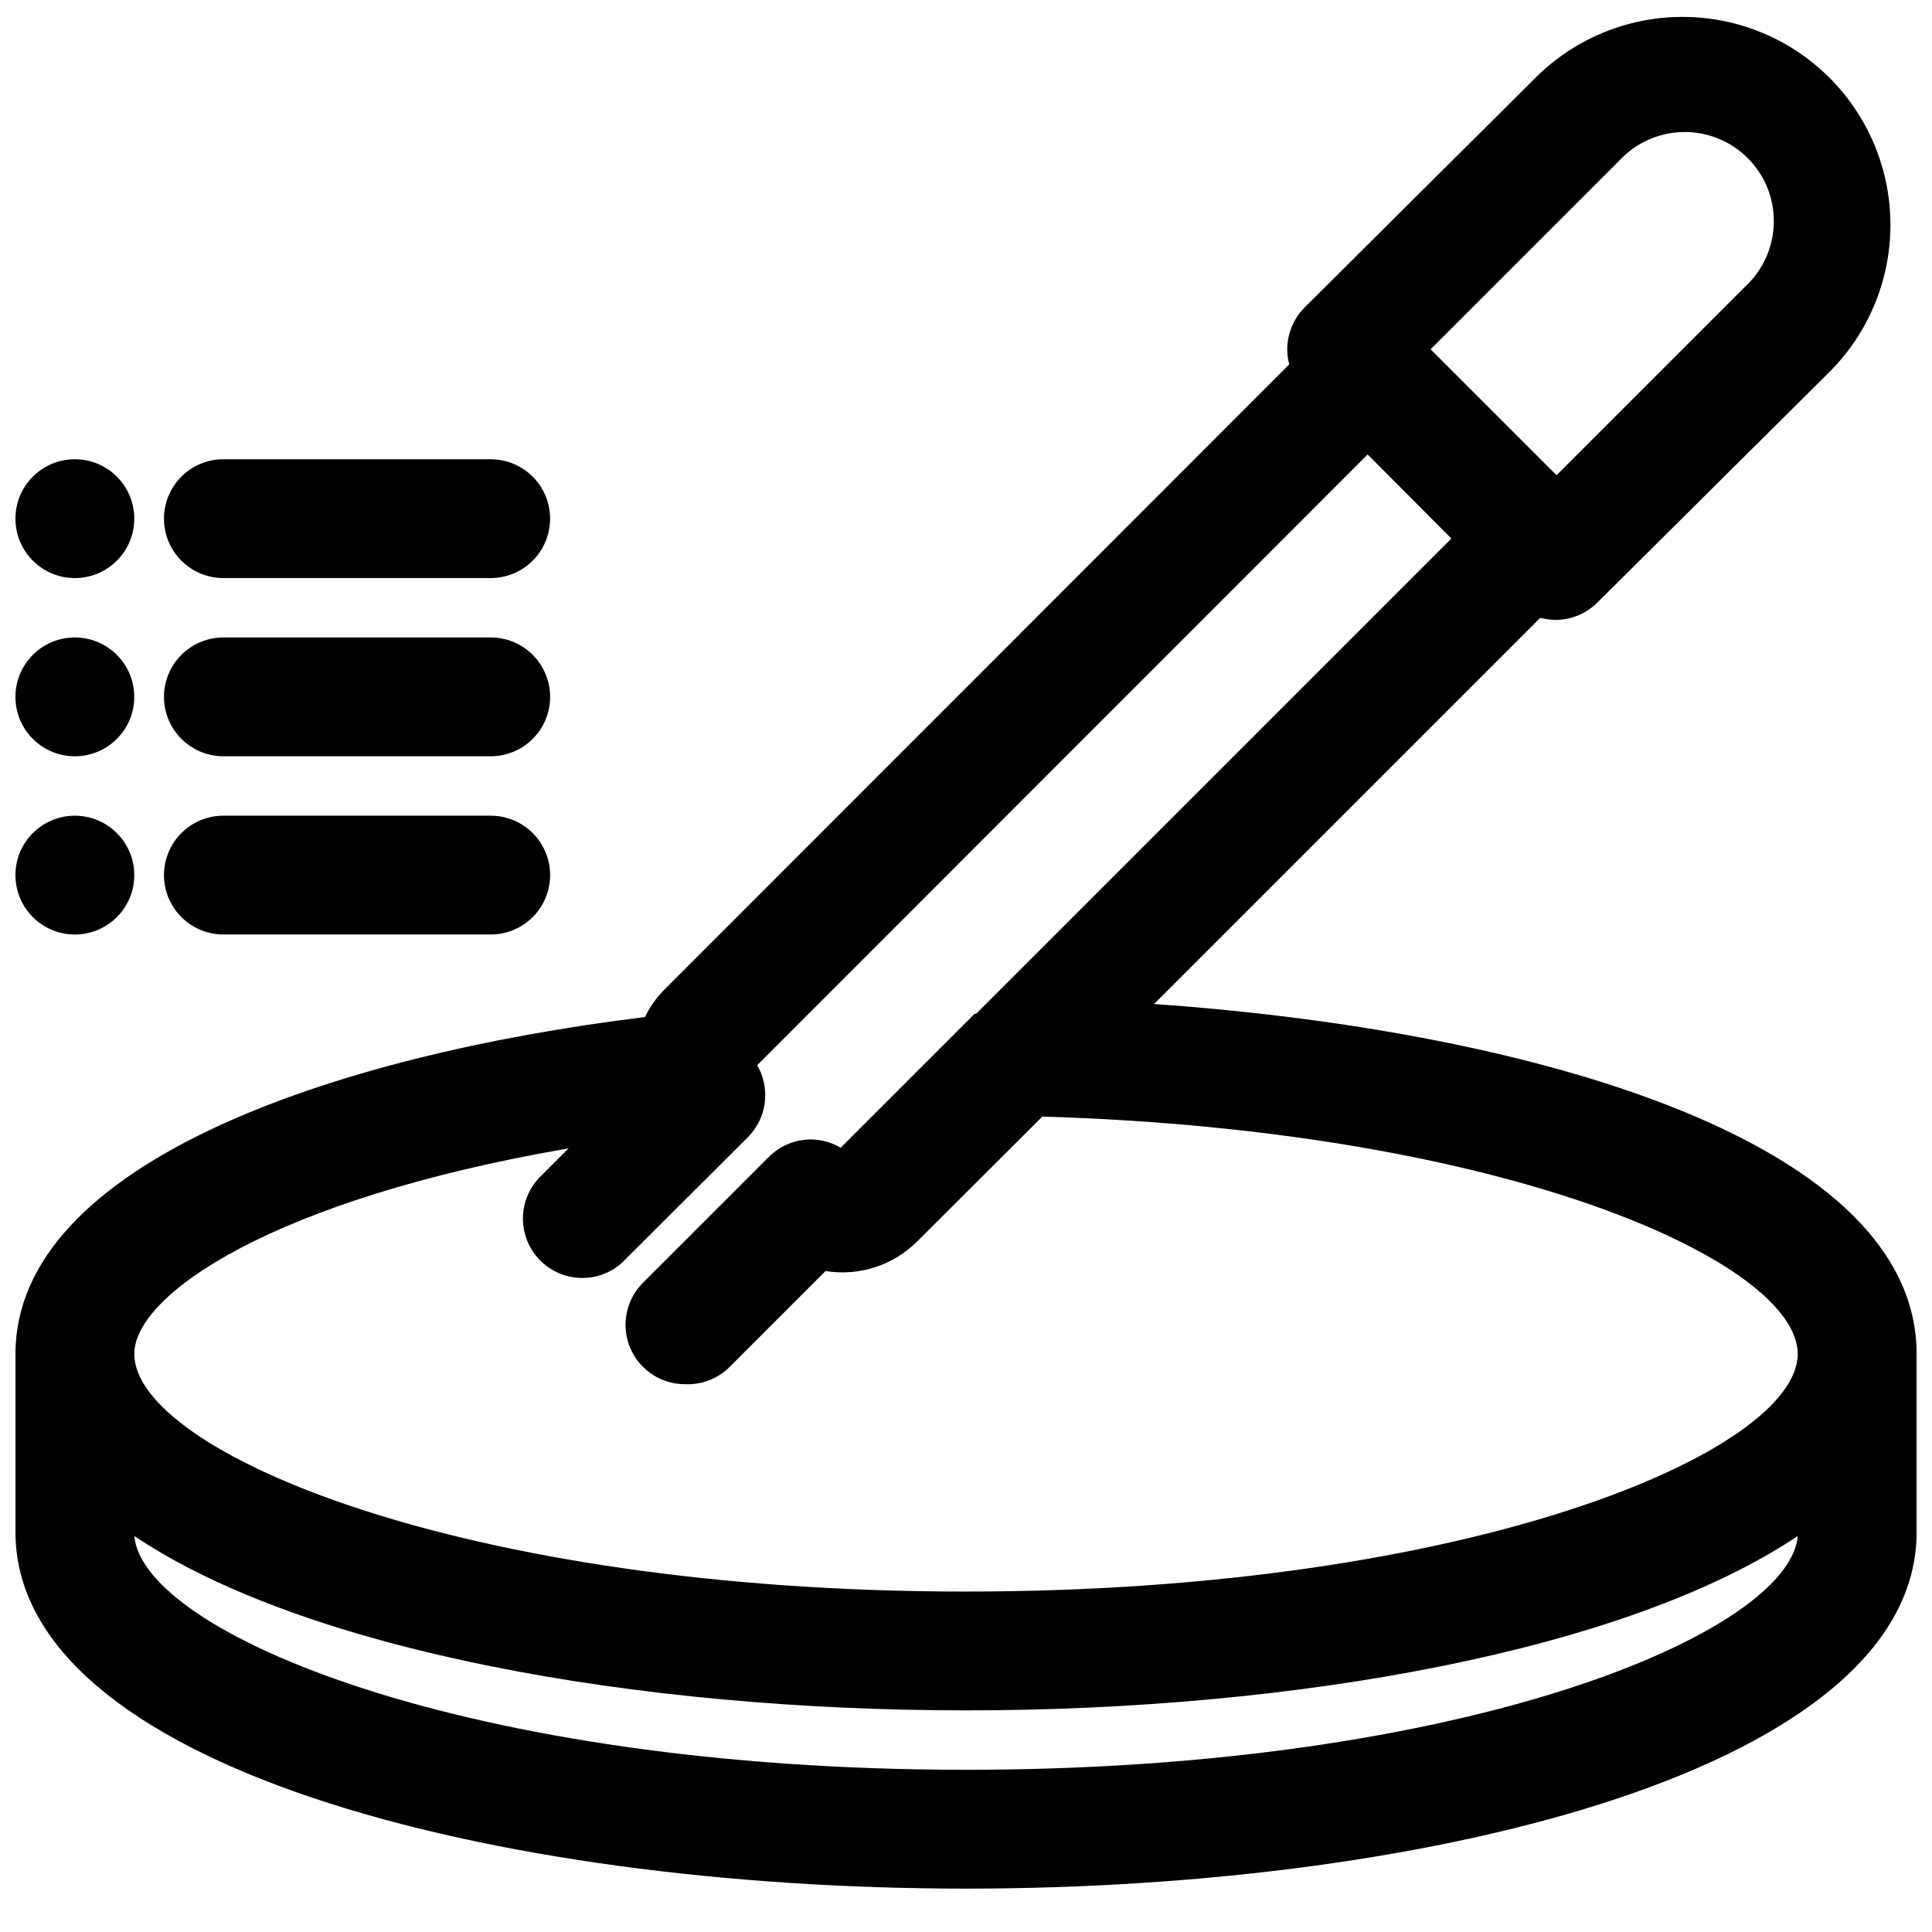
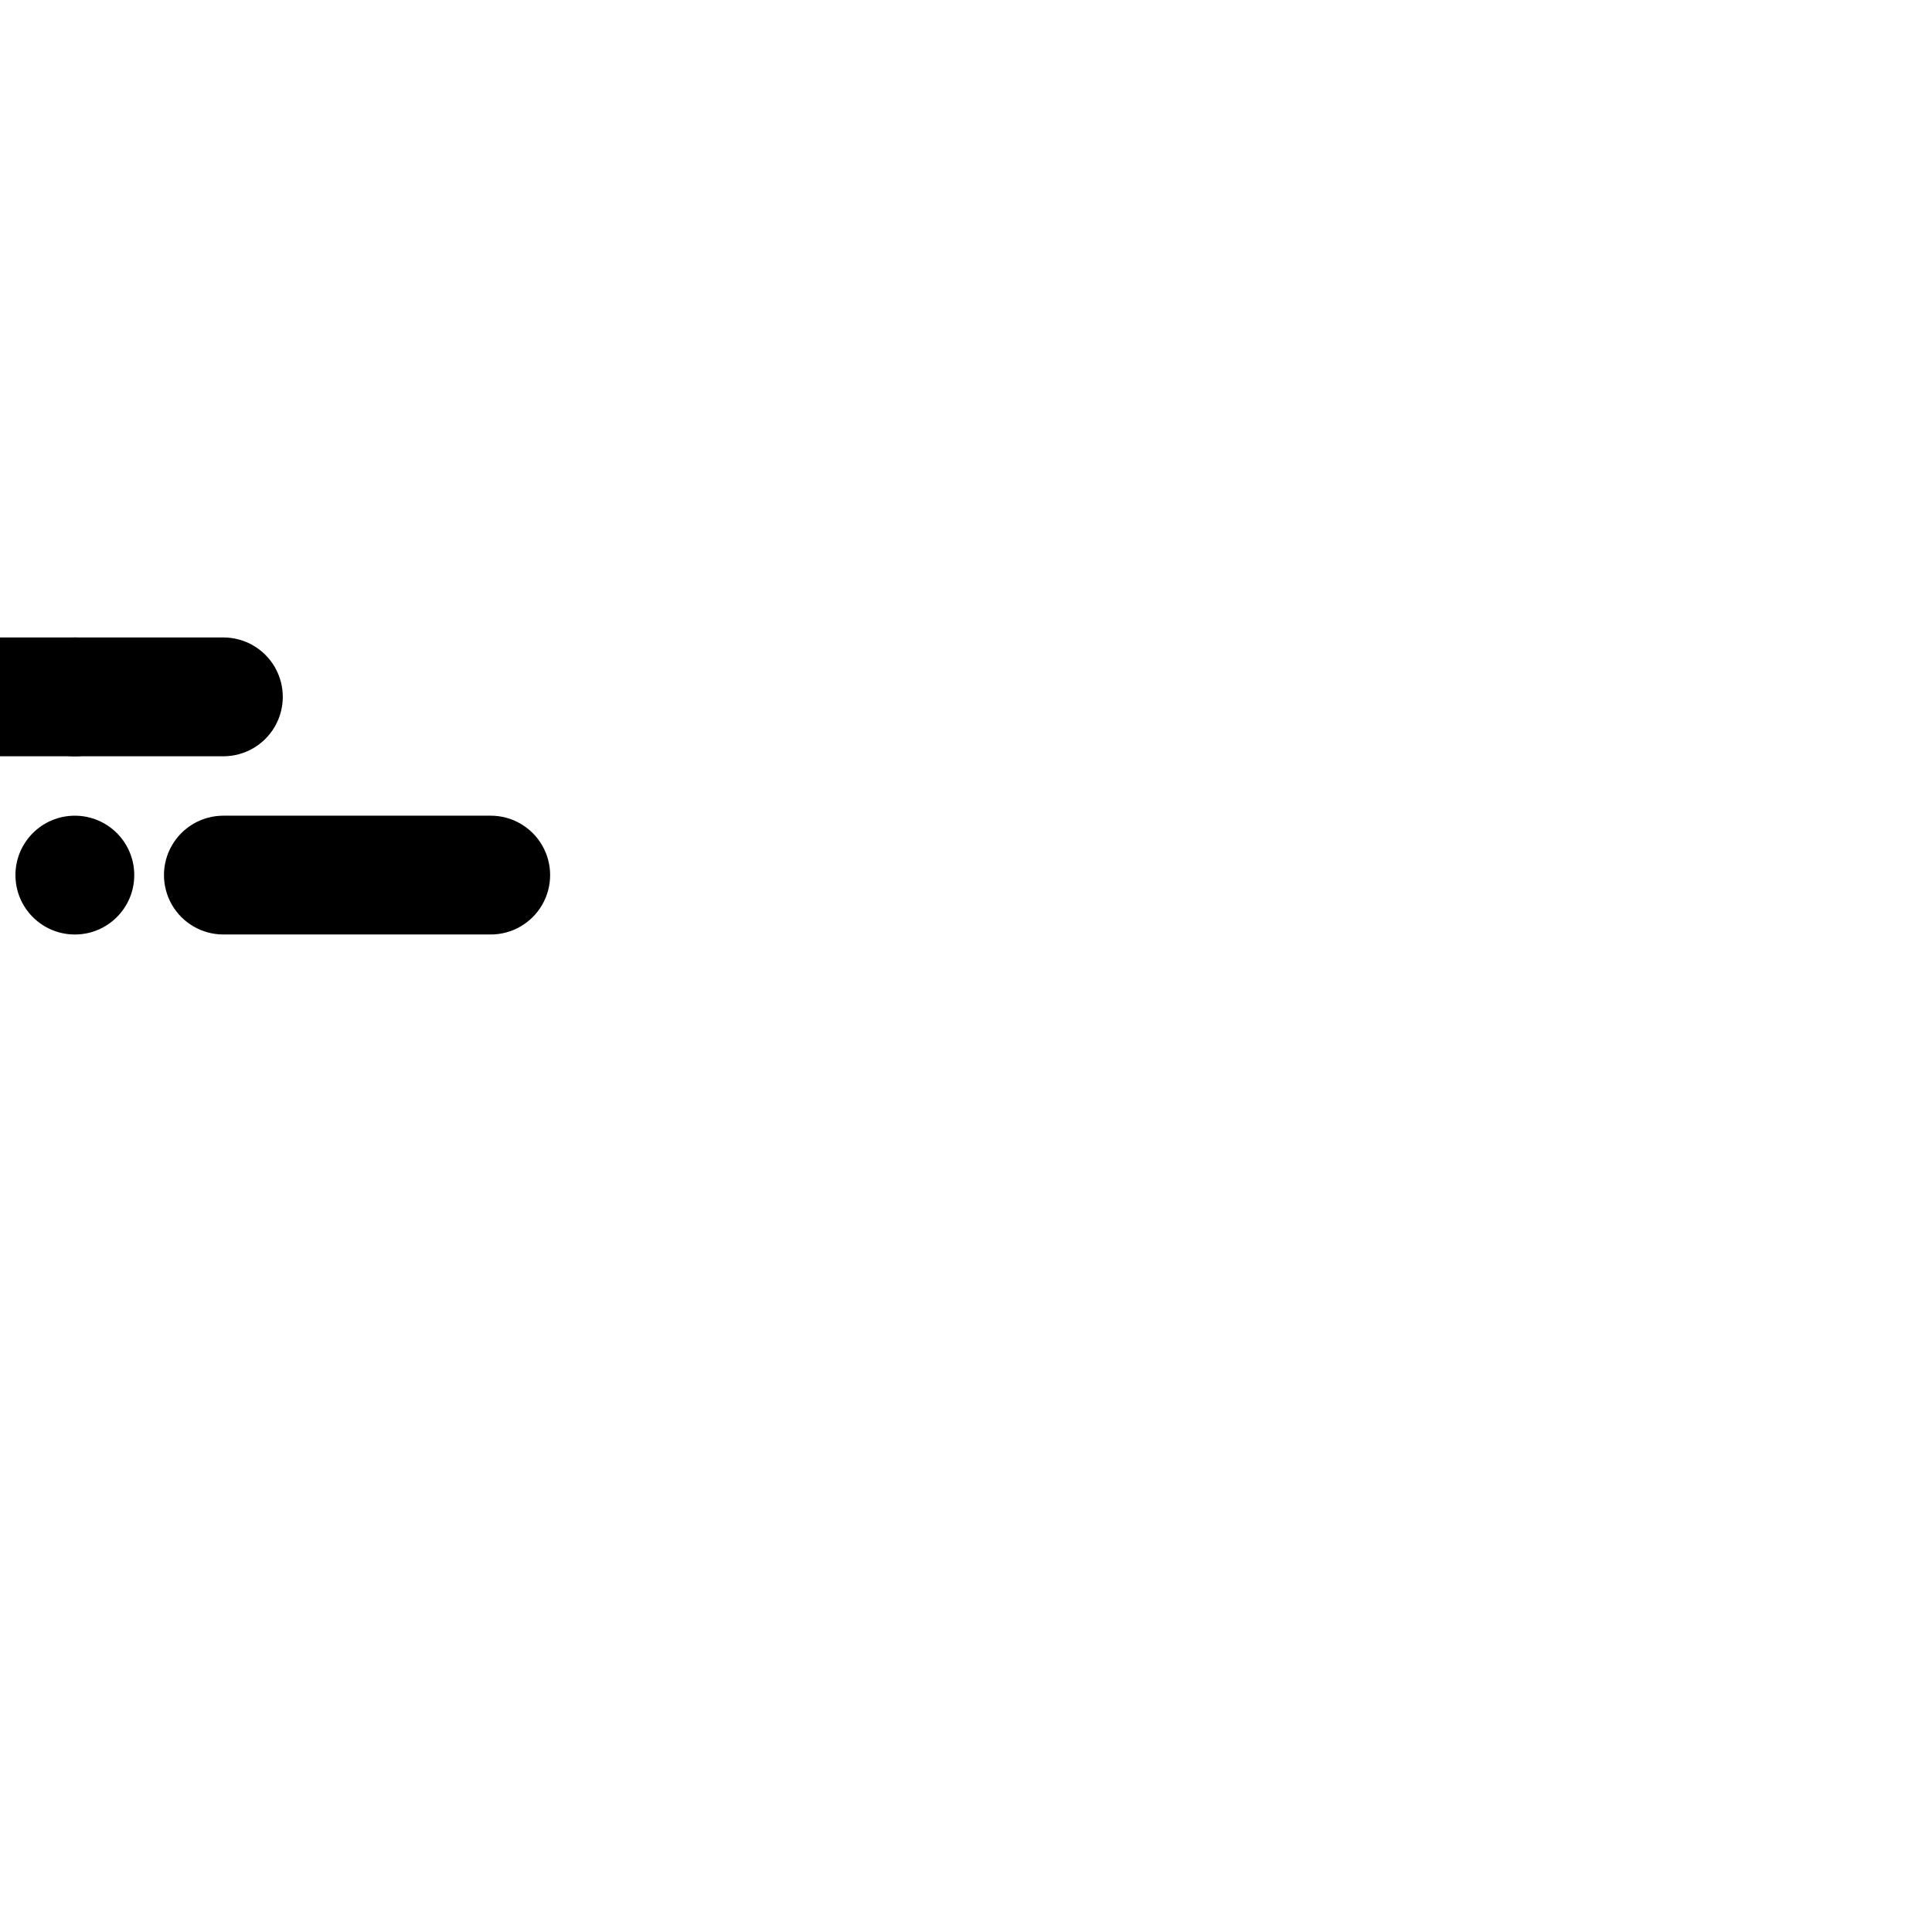
<svg xmlns="http://www.w3.org/2000/svg" width="800px" height="800px" version="1.1" viewBox="144 144 512 512">
  <defs>
    <clipPath id="d">
-       <path d="m148.09 148.09h503.81v496.91h-503.81z" />
-     </clipPath>
+       </clipPath>
    <clipPath id="c">
      <path d="m148.09 265h31.906v33h-31.906z" />
    </clipPath>
    <clipPath id="b">
      <path d="m148.09 312h31.906v33h-31.906z" />
    </clipPath>
    <clipPath id="a">
      <path d="m148.09 360h31.906v32h-31.906z" />
    </clipPath>
  </defs>
  <g clip-path="url(#d)">
    <path d="m449.83 410.07 102.34-102.34c1.312 0.336 2.66 0.523 4.016 0.551 4.156 0.004 8.148-1.637 11.098-4.566l61.562-61.164c13.918-13.922 19.355-34.211 14.262-53.23-5.098-19.016-19.949-33.871-38.969-38.965-19.016-5.098-39.305 0.34-53.227 14.262l-61.168 60.852c-3.949 3.953-5.508 9.707-4.094 15.113l-165.7 165.79c-2.07 2.09-3.773 4.512-5.039 7.164-82.656 10.074-166.81 38.809-166.81 89.27v47.23c0 62.031 126.74 94.465 251.91 94.465 125.16 0 251.91-32.434 251.91-94.465v-47.23c-0.004-55.578-99.031-85.492-202.08-92.734zm123.36-223.57c4.367-4.688 10.453-7.398 16.859-7.512 6.406-0.113 12.586 2.383 17.117 6.914s7.027 10.707 6.914 17.117c-0.113 6.406-2.824 12.492-7.516 16.859l-50.066 50.066-33.379-33.379zm-173.18 426.51c-132.8 0-218.13-36.289-220.42-61.953 45.422 30.465 133.2 46.207 220.42 46.207s174.92-15.742 220.42-46.207c-2.285 25.664-87.617 61.953-220.42 61.953zm0-47.23c-134.53 0-220.42-37.312-220.42-62.977 0-15.742 36.84-41.012 115.09-54.473l-7.871 7.871-0.004-0.004c-3.711 3.984-5.102 9.605-3.672 14.863 1.426 5.254 5.469 9.398 10.688 10.957 5.219 1.559 10.875 0.309 14.949-3.305l33.457-33.379c2.945-2.969 4.59-6.992 4.566-11.176-0.008-2.766-0.738-5.481-2.129-7.871l161.77-161.85 22.199 22.277-125.95 125.95h-0.395l-35.504 35.504c-2.383-1.414-5.098-2.176-7.871-2.203-4.195-0.004-8.219 1.668-11.18 4.644l-33.379 33.379 0.004-0.004c-2.941 2.961-4.59 6.965-4.578 11.137 0.008 4.172 1.672 8.168 4.629 11.113 2.953 2.945 6.957 4.598 11.125 4.594 4.25 0.195 8.395-1.34 11.496-4.25l25.742-25.742c8.902 1.441 17.953-1.488 24.324-7.871l33.141-33.062c124.06 3.699 200.18 38.809 200.18 62.898 0 25.66-85.883 62.977-220.41 62.977z" />
  </g>
-   <path d="m187.45 281.45c0 4.176 1.66 8.18 4.613 11.133s6.957 4.613 11.133 4.613h70.848c5.625 0 10.82-3.004 13.633-7.875s2.812-10.871 0-15.742c-2.812-4.871-8.008-7.871-13.633-7.871h-70.848c-4.176 0-8.18 1.656-11.133 4.609s-4.613 6.957-4.613 11.133z" />
  <g clip-path="url(#c)">
-     <path d="m179.58 281.45c0 8.695-7.051 15.746-15.746 15.746-8.691 0-15.742-7.051-15.742-15.746 0-8.695 7.051-15.742 15.742-15.742 8.695 0 15.746 7.047 15.746 15.742" />
-   </g>
-   <path d="m203.2 344.42h70.848c5.625 0 10.82-3 13.633-7.871 2.812-4.871 2.812-10.875 0-15.746-2.812-4.871-8.008-7.871-13.633-7.871h-70.848c-5.625 0-10.824 3-13.637 7.871-2.812 4.871-2.812 10.875 0 15.746 2.812 4.871 8.012 7.871 13.637 7.871z" />
+     </g>
+   <path d="m203.2 344.42c5.625 0 10.82-3 13.633-7.871 2.812-4.871 2.812-10.875 0-15.746-2.812-4.871-8.008-7.871-13.633-7.871h-70.848c-5.625 0-10.824 3-13.637 7.871-2.812 4.871-2.812 10.875 0 15.746 2.812 4.871 8.012 7.871 13.637 7.871z" />
  <g clip-path="url(#b)">
    <path d="m179.58 328.68c0 8.695-7.051 15.742-15.746 15.742-8.691 0-15.742-7.047-15.742-15.742 0-8.695 7.051-15.746 15.742-15.746 8.695 0 15.746 7.051 15.746 15.746" />
  </g>
  <path d="m203.2 391.65h70.848c5.625 0 10.82-3 13.633-7.871s2.812-10.871 0-15.742c-2.812-4.871-8.008-7.871-13.633-7.871h-70.848c-5.625 0-10.824 3-13.637 7.871-2.812 4.871-2.812 10.871 0 15.742s8.012 7.871 13.637 7.871z" />
  <g clip-path="url(#a)">
    <path d="m179.58 375.91c0 8.695-7.051 15.742-15.746 15.742-8.691 0-15.742-7.047-15.742-15.742 0-8.695 7.051-15.742 15.742-15.742 8.695 0 15.746 7.047 15.746 15.742" />
  </g>
</svg>